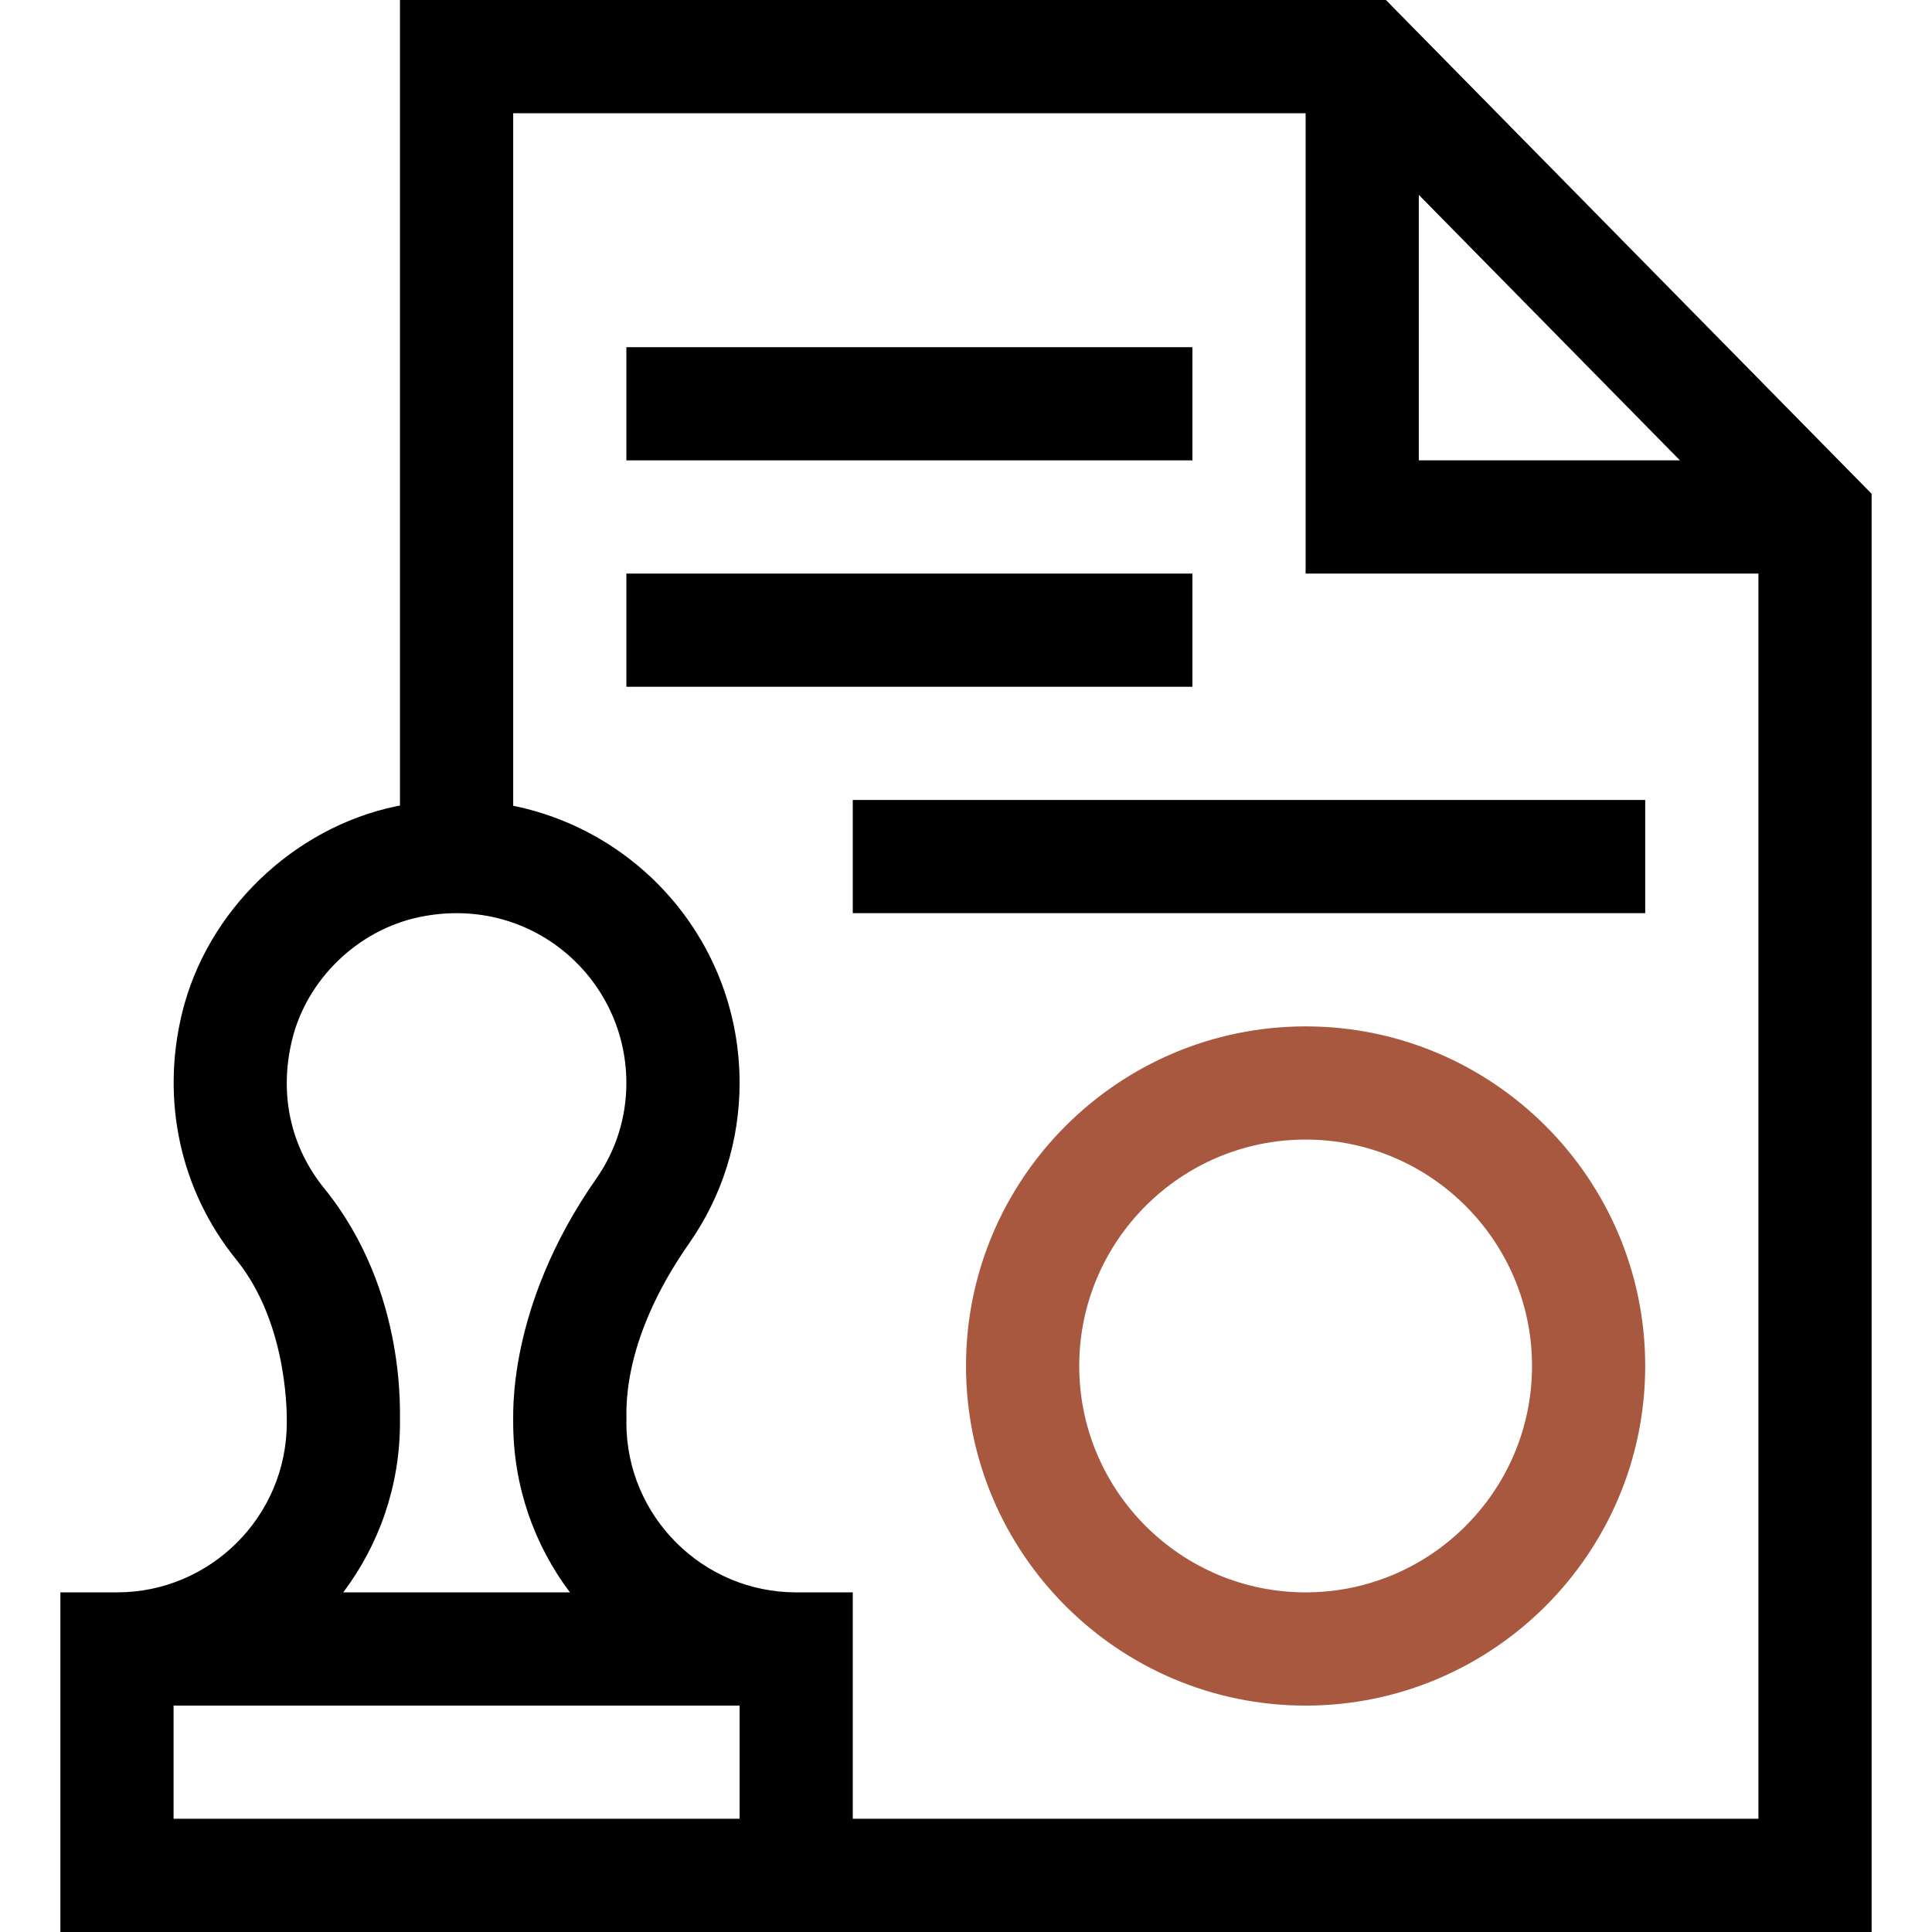
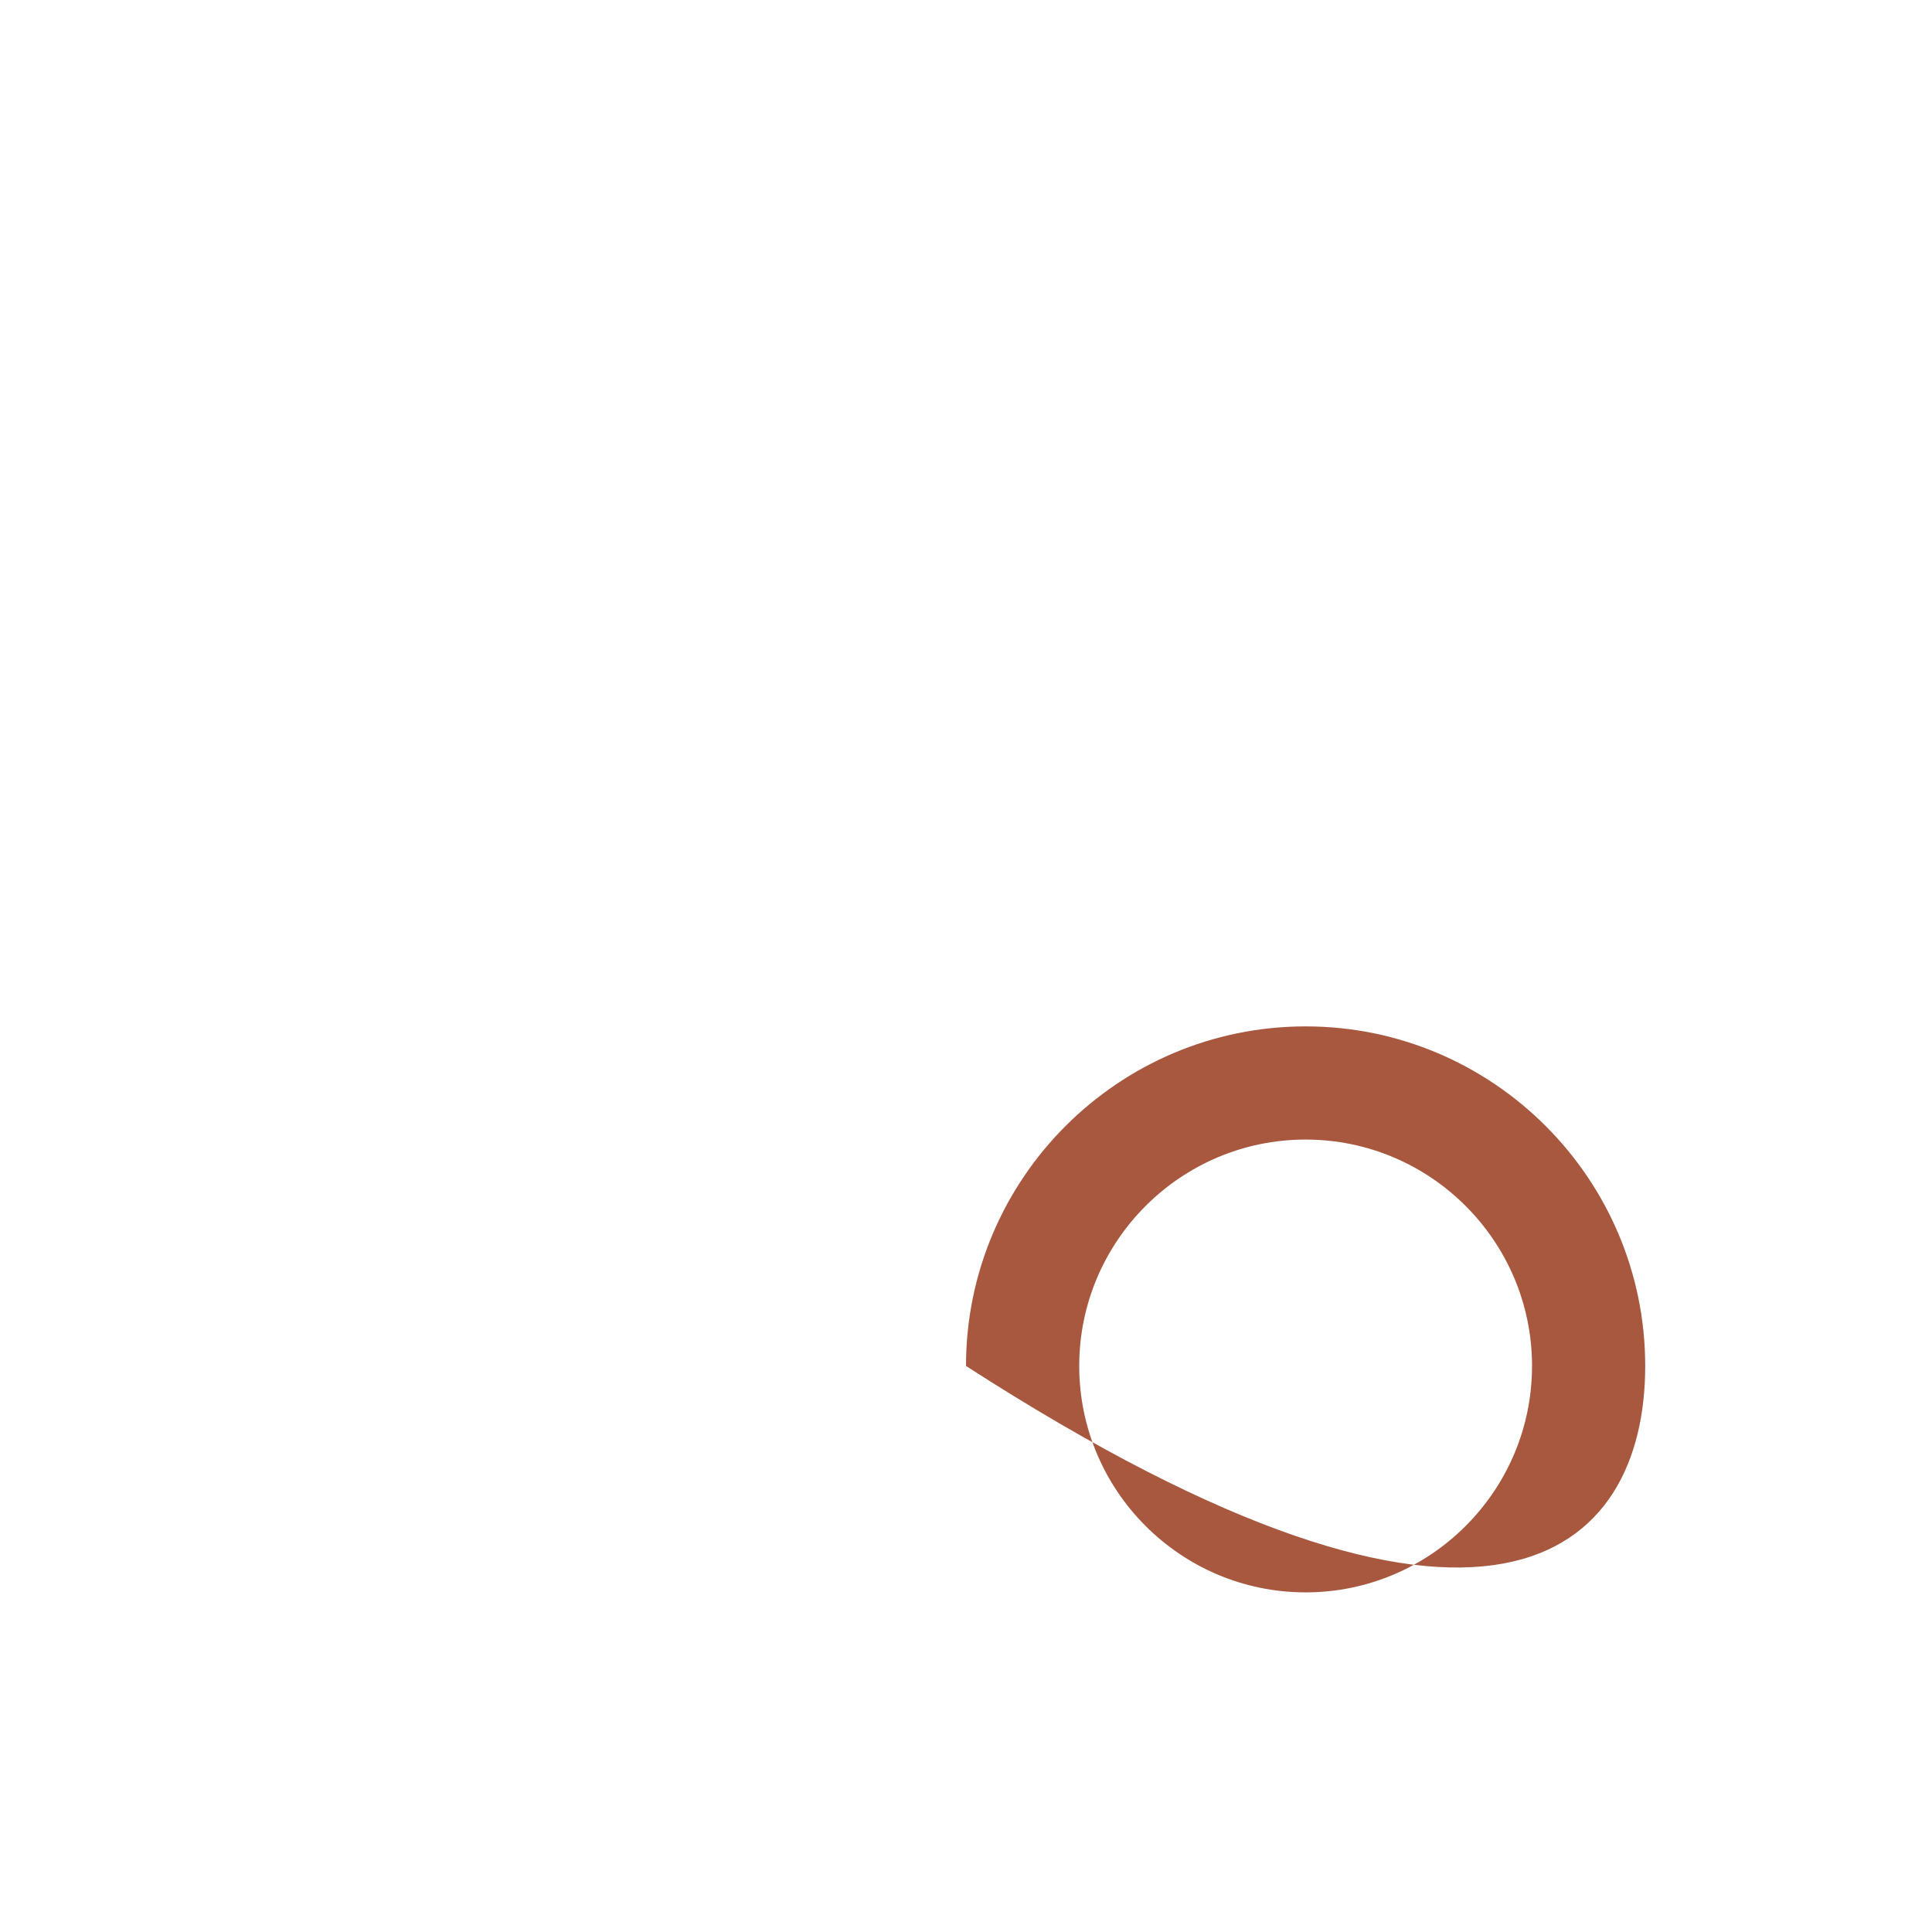
<svg xmlns="http://www.w3.org/2000/svg" width="43" height="43" viewBox="0 0 43 43" fill="none">
-   <path d="M30.846 0H8.902V17.929C8.872 17.935 8.843 17.94 8.813 17.946C6.521 18.427 4.609 20.273 4.054 22.54C3.576 24.498 4.015 26.5 5.258 28.034C6.455 29.509 6.38 31.645 6.383 31.662C6.383 33.746 4.687 35.441 2.604 35.441H1.344V43H41.656V10.99L30.846 0ZM31.578 4.337L37.39 10.246H31.578V4.337ZM7.215 26.447C6.461 25.517 6.208 24.342 6.502 23.139C6.831 21.793 7.967 20.698 9.33 20.412C11.815 19.891 13.941 21.769 13.941 24.104C13.941 24.869 13.71 25.605 13.271 26.233C11.241 29.134 11.435 31.585 11.422 31.662C11.422 33.079 11.892 34.388 12.685 35.441H7.639C8.432 34.388 8.902 33.079 8.902 31.662C8.887 31.564 9.089 28.758 7.215 26.447ZM16.461 40.48H3.863V37.961H16.461V40.48ZM18.98 40.48V35.441H17.721C15.637 35.441 13.941 33.746 13.941 31.662C13.964 31.534 13.743 29.953 15.335 27.677C16.072 26.624 16.461 25.389 16.461 24.104C16.461 21.05 14.299 18.518 11.422 17.934V2.52H29.059V12.766H39.137V40.48H18.98Z" fill="black" />
-   <path d="M29.059 22.844C24.891 22.844 21.5 26.235 21.5 30.402C21.5 34.57 24.891 37.961 29.059 37.961C33.226 37.961 36.617 34.57 36.617 30.402C36.617 26.235 33.226 22.844 29.059 22.844ZM29.059 35.441C26.28 35.441 24.02 33.181 24.02 30.402C24.02 27.624 26.28 25.363 29.059 25.363C31.837 25.363 34.098 27.624 34.098 30.402C34.098 33.181 31.837 35.441 29.059 35.441Z" fill="#A8583E" />
-   <path d="M13.941 7.727H26.539V10.246H13.941V7.727Z" fill="black" />
-   <path d="M13.941 12.766H26.539V15.285H13.941V12.766Z" fill="black" />
-   <path d="M18.98 17.805H36.617V20.324H18.98V17.805Z" fill="black" />
+   <path d="M29.059 22.844C24.891 22.844 21.5 26.235 21.5 30.402C33.226 37.961 36.617 34.57 36.617 30.402C36.617 26.235 33.226 22.844 29.059 22.844ZM29.059 35.441C26.28 35.441 24.02 33.181 24.02 30.402C24.02 27.624 26.28 25.363 29.059 25.363C31.837 25.363 34.098 27.624 34.098 30.402C34.098 33.181 31.837 35.441 29.059 35.441Z" fill="#A8583E" />
</svg>